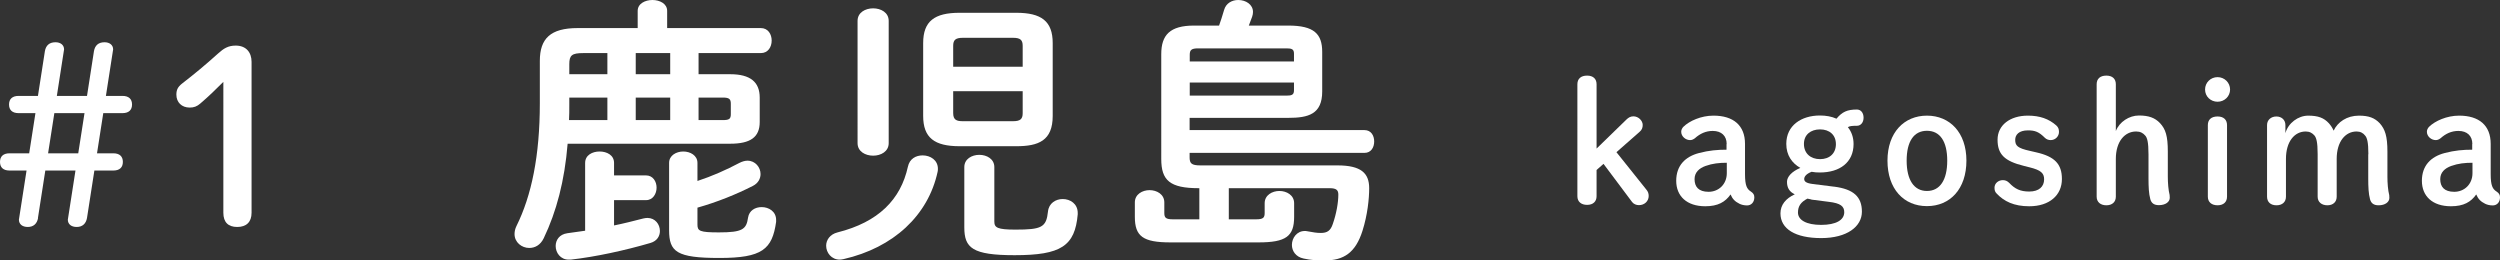
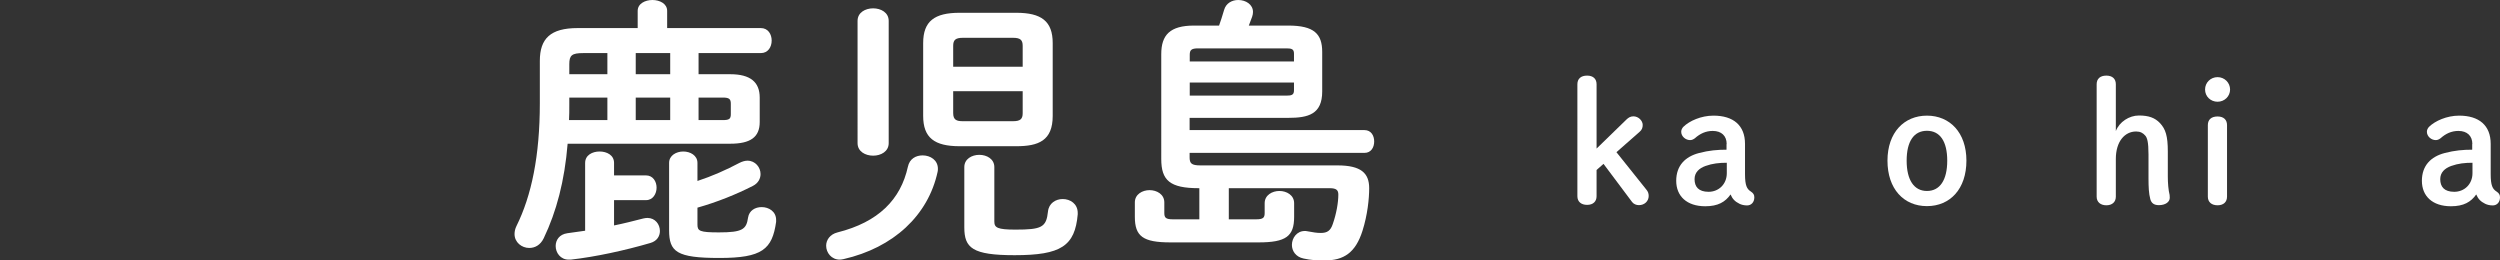
<svg xmlns="http://www.w3.org/2000/svg" id="_レイヤー_2" data-name="レイヤー 2" width="179.87" height="18.74" viewBox="0 0 179.87 18.74">
  <rect x="0" y="0" width="179.87" height="18.74" fill="#333333" stroke="none" />
  <g id="_6まで" data-name="#6まで">
    <g>
      <g>
        <path d="M50.26,5.34h2.28c1.44,0,2.12.56,2.12,1.68v1.76c0,1.1-.68,1.56-2.12,1.56h-11.7c-.22,2.68-.8,4.88-1.72,6.8-.24.5-.64.7-1.04.7-.54,0-1.06-.4-1.06-1,0-.18.04-.38.14-.58,1.08-2.18,1.68-5.04,1.68-8.84v-3.04c0-1.6.76-2.36,2.72-2.36h4.32V.78c0-.52.54-.78,1.06-.78s1.06.26,1.06.78v1.24h6.74c.52,0,.78.44.78.9s-.26.9-.78.9h-4.48v1.52ZM42.1,11.72c0-.56.52-.82,1.04-.82s1.04.26,1.04.82v.9h2.3c.5,0,.76.44.76.88s-.26.9-.76.9h-2.3v1.82c.7-.14,1.4-.32,2.1-.5.1-.02.2-.04.3-.04.56,0,.9.46.9.94,0,.36-.2.72-.68.86-1.84.54-3.96,1-5.74,1.2h-.14c-.6,0-.94-.5-.94-.98,0-.42.26-.84.84-.92.4-.06.84-.12,1.28-.18v-4.88ZM43.7,8.64v-1.62h-2.74v.56c0,.36,0,.7-.02,1.06h2.76ZM41.96,3.82c-.82,0-1,.16-1,.8v.72h2.74v-1.52h-1.74ZM45.74,5.34h2.48v-1.52h-2.48v1.52ZM48.22,8.64v-1.62h-2.48v1.62h2.48ZM50.18,13.02c1.04-.34,2.08-.8,3.02-1.3.2-.1.4-.16.58-.16.56,0,.94.48.94.96,0,.32-.16.66-.56.86-1.18.6-2.56,1.16-3.98,1.56v1.22c0,.46.16.56,1.54.56,1.7,0,1.98-.22,2.1-1.06.08-.52.52-.76.98-.76.52,0,1.04.32,1.04.92v.14c-.28,1.98-1,2.6-4.08,2.6s-3.62-.44-3.62-2v-4.84c0-.54.52-.82,1.02-.82s1.02.28,1.02.82v1.3ZM52,8.64c.46,0,.58-.08.58-.42v-.76c0-.34-.12-.44-.58-.44h-1.74v1.62h1.74Z" fill="#fff" stroke-width="0" />
        <path d="M66.38,11.18c.56,0,1.1.34,1.1.96,0,.06,0,.14-.02.22-.68,3.14-3.18,5.46-6.76,6.28-.1.02-.2.04-.28.04-.6,0-.98-.5-.98-1,0-.4.26-.82.82-.96,2.94-.74,4.54-2.36,5.06-4.72.12-.58.58-.82,1.06-.82ZM63.94,10.3c0,.6-.56.9-1.12.9s-1.12-.3-1.12-.9V1.5c0-.6.56-.9,1.12-.9s1.12.3,1.12.9v8.8ZM69.04,10.52c-1.8,0-2.62-.6-2.62-2.18V3.1c0-1.58.82-2.18,2.62-2.18h4.08c1.8,0,2.62.6,2.62,2.18v5.24c0,1.78-1.02,2.18-2.62,2.18h-4.08ZM73.58,3.3c0-.42-.16-.58-.7-.58h-3.6c-.54,0-.7.16-.7.58v1.5h5v-1.5ZM72.88,8.72c.54,0,.7-.16.7-.58v-1.58h-5v1.58c0,.5.26.58.7.58h3.6ZM69.38,12.02c0-.58.54-.88,1.08-.88s1.08.3,1.08.88v3.92c0,.44.22.58,1.52.58,1.88,0,2.22-.16,2.34-1.3.06-.6.56-.9,1.06-.9.54,0,1.08.34,1.08,1v.1c-.2,2.28-1.2,2.94-4.54,2.94-3.04,0-3.62-.52-3.62-2v-4.34Z" fill="#fff" stroke-width="0" />
        <path d="M86.29,13.54h-.04c-2.08,0-2.7-.56-2.7-2.1V3.9c0-1.38.62-2.06,2.36-2.06h1.8c.12-.34.24-.7.36-1.12.14-.5.58-.72,1.02-.72.54,0,1.06.32,1.06.86,0,.12-.02.22-.06.34-.08.22-.16.44-.24.64h2.84c1.86,0,2.44.6,2.44,1.9v2.84c0,1.64-1,1.9-2.44,1.9h-7.1v.88h12.58c.48,0,.7.4.7.82s-.22.82-.7.82h-12.58v.32c0,.44.14.58.78.58h9.86c1.7,0,2.28.56,2.28,1.64,0,.76-.12,1.92-.48,3.06-.5,1.58-1.34,2.14-2.74,2.14-.5,0-.98-.02-1.5-.14-.58-.12-.84-.56-.84-.98,0-.5.36-1,.92-1,.06,0,.12,0,.2.02.44.08.66.12.96.12.46,0,.7-.16.86-.64.26-.74.4-1.54.4-2.12,0-.32-.14-.46-.62-.46h-7.26v2.24h1.96c.52,0,.62-.12.62-.46v-.7c0-.58.54-.88,1.06-.88s1.06.3,1.06.88v.98c0,1.4-.58,1.84-2.56,1.84h-6.34c-1.98,0-2.56-.44-2.56-1.84v-1.04c0-.58.54-.88,1.06-.88s1.06.3,1.06.88v.76c0,.34.1.46.62.46h1.9v-2.24ZM93.1,3.86c0-.32-.16-.38-.54-.38h-6.36c-.48,0-.6.12-.6.46v.48h7.5v-.56ZM92.56,6.88c.38,0,.54-.06.54-.38v-.56h-7.5v.94h6.96Z" fill="#fff" stroke-width="0" />
      </g>
      <g>
-         <path d="M2.74,15.68c-.07.41-.33.65-.74.65-.38,0-.64-.19-.64-.53,0-.03.02-.07.02-.12l.53-3.41H.69c-.45,0-.69-.22-.69-.62s.24-.62.69-.62h1.41l.45-2.89h-1.21c-.45,0-.69-.22-.69-.62s.24-.62.69-.62h1.39l.5-3.22c.07-.4.31-.64.76-.64.36,0,.62.19.62.52,0,.03-.02.09-.02.12l-.5,3.22h2.17l.5-3.22c.07-.4.31-.64.76-.64.36,0,.62.19.62.52,0,.03-.02.09-.02.12l-.5,3.22h1.19c.45,0,.69.22.69.62s-.24.62-.69.62h-1.38l-.45,2.89h1.17c.45,0,.69.22.69.62s-.24.62-.69.62h-1.36l-.53,3.41c-.07.41-.33.65-.74.65-.38,0-.64-.19-.64-.53,0-.03.02-.07.02-.12l.53-3.41h-2.17l-.53,3.41ZM5.63,11.03l.45-2.89h-2.17l-.45,2.89h2.17Z" fill="#fff" stroke-width="0" />
-         <path d="M16.06,5.9c-.53.53-1.03,1.02-1.65,1.55-.24.21-.46.29-.76.29-.58,0-.96-.38-.96-.93,0-.34.1-.55.4-.79.93-.72,1.7-1.36,2.6-2.17.4-.36.72-.57,1.27-.57.74,0,1.14.48,1.14,1.17v10.86c0,.67-.38,1.02-1.03,1.02s-1-.34-1-1.02V5.9Z" fill="#fff" stroke-width="0" />
-       </g>
+         </g>
      <g>
        <path d="M117.03,8.59c.14-.13.28-.22.49-.22.37,0,.67.32.67.62,0,.2-.06.36-.23.5l-1.66,1.46,2.15,2.69c.12.14.17.28.17.46,0,.38-.31.66-.7.66-.2,0-.38-.08-.49-.22l-2.06-2.75-.5.44v1.89c0,.38-.25.62-.68.62s-.7-.23-.7-.62V6.06c0-.4.26-.62.7-.62s.68.24.68.62v4.63l2.16-2.1Z" fill="#fff" stroke-width="0" />
        <path d="M124.23,10.36c0-.58-.37-.94-1-.94-.5,0-.91.19-1.29.53-.1.07-.2.13-.34.13-.32,0-.64-.26-.64-.6,0-.13.06-.26.16-.36.43-.42,1.27-.8,2.16-.8,1.43,0,2.27.7,2.27,2.03v2.18c0,.83.14,1.07.42,1.25.18.12.25.23.25.42,0,.35-.22.58-.52.58-.22,0-.41-.05-.55-.12-.32-.16-.5-.34-.64-.67-.38.54-.9.85-1.82.85-1.33,0-2.09-.73-2.09-1.83s.65-1.74,1.64-2c.72-.19,1.34-.24,1.98-.24v-.4ZM124.23,11.71c-.53,0-1.02.05-1.52.23-.47.17-.79.47-.79.95,0,.55.29.91,1.01.91s1.31-.54,1.31-1.34v-.74Z" fill="#fff" stroke-width="0" />
-         <path d="M131.97,13.43c1.39.18,1.99.73,1.99,1.8s-1.07,1.9-2.93,1.9-2.93-.66-2.93-1.78c0-.61.38-1.07,1.03-1.37-.38-.18-.56-.46-.56-.9,0-.36.34-.74.96-1-.6-.34-1.01-.91-1.01-1.73,0-1.33,1.09-2.04,2.42-2.04.43,0,.84.07,1.19.23.41-.49.77-.66,1.47-.66.28,0,.48.23.48.59,0,.34-.2.58-.48.58-.37,0-.52.02-.65.1.26.32.41.73.41,1.21,0,1.33-1,2.05-2.42,2.05-.2,0-.41-.01-.6-.05-.41.16-.53.36-.53.52,0,.18.14.3.62.36l1.52.19ZM130.32,14.35c-.08-.01-.18-.04-.28-.06-.48.25-.68.55-.68,1,0,.54.6.89,1.67.89s1.66-.35,1.66-.91c0-.42-.25-.65-1.12-.75l-1.25-.16ZM129.79,10.36c0,.68.48,1.09,1.16,1.09s1.14-.41,1.14-1.08-.47-1.06-1.14-1.06-1.16.38-1.16,1.04Z" fill="#fff" stroke-width="0" />
        <path d="M135.8,11.56c0-2.03,1.2-3.24,2.84-3.24s2.84,1.21,2.84,3.24-1.17,3.27-2.84,3.27-2.84-1.24-2.84-3.27ZM140.1,11.56c0-1.39-.52-2.15-1.46-2.15s-1.46.76-1.46,2.15.53,2.18,1.46,2.18,1.46-.78,1.46-2.18Z" fill="#fff" stroke-width="0" />
-         <path d="M145.63,11.94c-1.43-.35-1.91-.85-1.91-1.89s.89-1.73,2.18-1.73c.86,0,1.51.23,2.05.71.13.12.19.25.19.46,0,.31-.25.59-.6.59-.14,0-.3-.05-.41-.16-.43-.43-.71-.54-1.22-.54-.66,0-.92.32-.92.68,0,.42.16.6,1.08.8l.43.1c1.33.3,1.85.84,1.85,1.92,0,1.16-.89,1.96-2.35,1.96-1.1,0-1.81-.35-2.34-.91-.12-.12-.16-.23-.16-.43,0-.31.28-.54.6-.54.18,0,.32.06.46.2.41.43.79.62,1.44.62.71,0,1.07-.36,1.07-.88,0-.44-.23-.66-1.04-.86l-.4-.1Z" fill="#fff" stroke-width="0" />
        <path d="M154.58,11.1c0-.9-.1-1.19-.23-1.34-.16-.19-.36-.3-.66-.3-.82,0-1.46.72-1.46,1.97v2.72c0,.38-.26.62-.68.62s-.7-.23-.7-.62V6.06c0-.4.26-.62.7-.62s.68.24.68.62v3.37c.25-.66.96-1.12,1.66-1.12s1.15.16,1.52.55c.4.43.56.92.56,2.04v1.81c0,.44.04.97.13,1.32.01.06.01.16.01.2,0,.3-.31.53-.78.53-.35,0-.54-.14-.62-.43-.11-.4-.13-.9-.13-1.5v-1.74Z" fill="#fff" stroke-width="0" />
        <path d="M160.45,6.44c0,.49-.4.88-.9.88s-.9-.38-.9-.88.4-.89.9-.89.9.4.9.89ZM158.85,9c0-.4.26-.62.7-.62s.68.24.68.62v5.15c0,.38-.25.62-.68.62s-.7-.23-.7-.62v-5.15Z" fill="#fff" stroke-width="0" />
-         <path d="M170.4,11.1c0-.9-.1-1.19-.23-1.34-.14-.19-.35-.3-.62-.3-.8,0-1.43.72-1.43,1.97v2.72c0,.38-.26.62-.67.62s-.7-.23-.7-.62v-3.07c0-.88-.1-1.16-.22-1.32-.16-.19-.36-.3-.64-.3-.8,0-1.42.72-1.42,1.97v2.72c0,.38-.26.62-.68.62s-.68-.23-.68-.62v-5.16c0-.36.29-.61.67-.61s.65.25.65.61v.59c.2-.73.92-1.26,1.64-1.26s1.13.16,1.49.55c.14.16.25.32.34.53.29-.62.95-1.08,1.82-1.08.71,0,1.13.16,1.5.55.38.43.55.92.55,2.04v1.81c0,.44.04.97.13,1.32.01.06.01.16.01.2,0,.3-.31.53-.77.53-.35,0-.54-.14-.62-.43-.11-.4-.13-.9-.13-1.5v-1.74Z" fill="#fff" stroke-width="0" />
        <path d="M177.88,10.36c0-.58-.37-.94-1-.94-.5,0-.91.19-1.29.53-.1.07-.2.13-.34.13-.32,0-.64-.26-.64-.6,0-.13.06-.26.16-.36.43-.42,1.27-.8,2.16-.8,1.43,0,2.27.7,2.27,2.03v2.18c0,.83.14,1.07.42,1.25.18.12.25.23.25.42,0,.35-.22.58-.52.58-.22,0-.41-.05-.55-.12-.32-.16-.5-.34-.64-.67-.38.54-.9.85-1.82.85-1.33,0-2.09-.73-2.09-1.83s.65-1.74,1.64-2c.72-.19,1.34-.24,1.98-.24v-.4ZM177.88,11.71c-.53,0-1.02.05-1.52.23-.47.17-.79.47-.79.95,0,.55.29.91,1.01.91s1.31-.54,1.31-1.34v-.74Z" fill="#fff" stroke-width="0" />
      </g>
    </g>
  </g>
</svg>